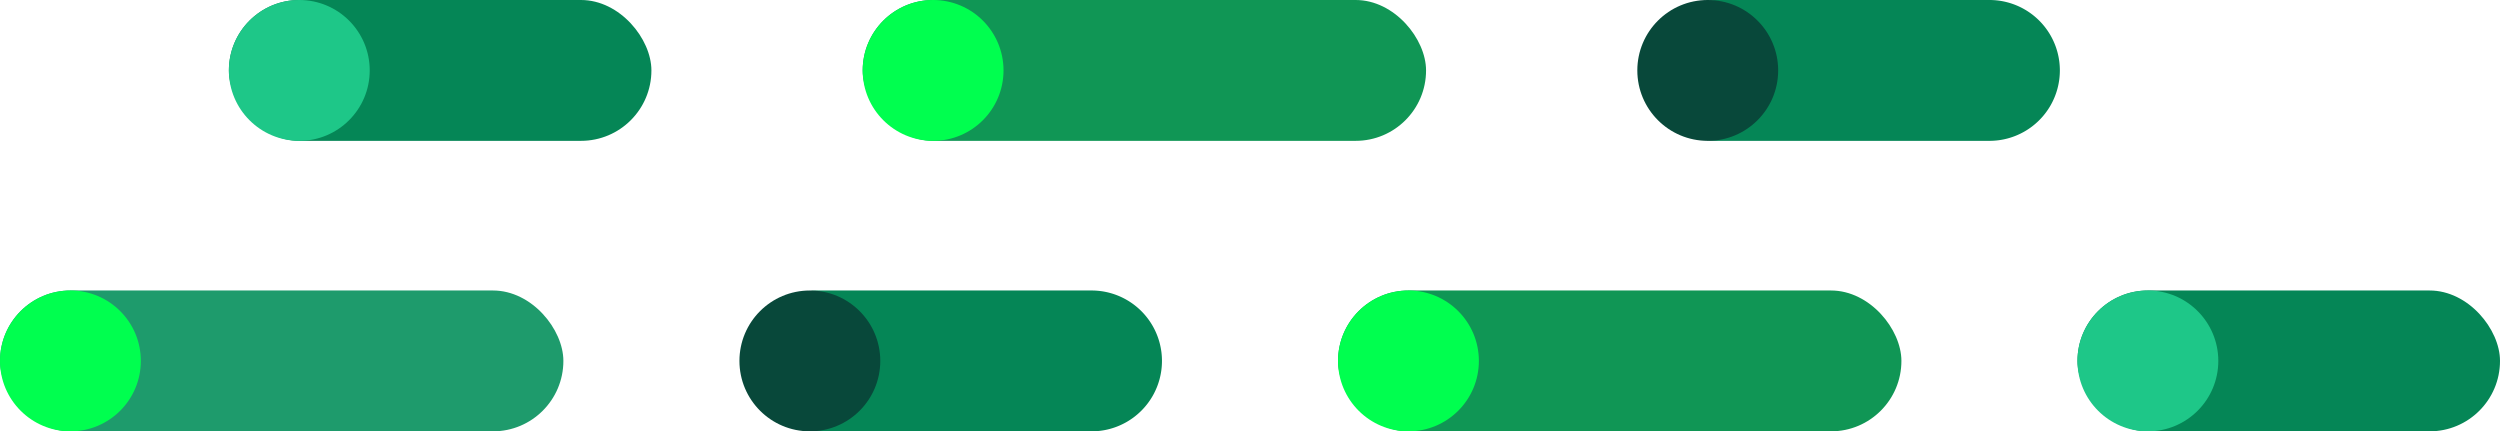
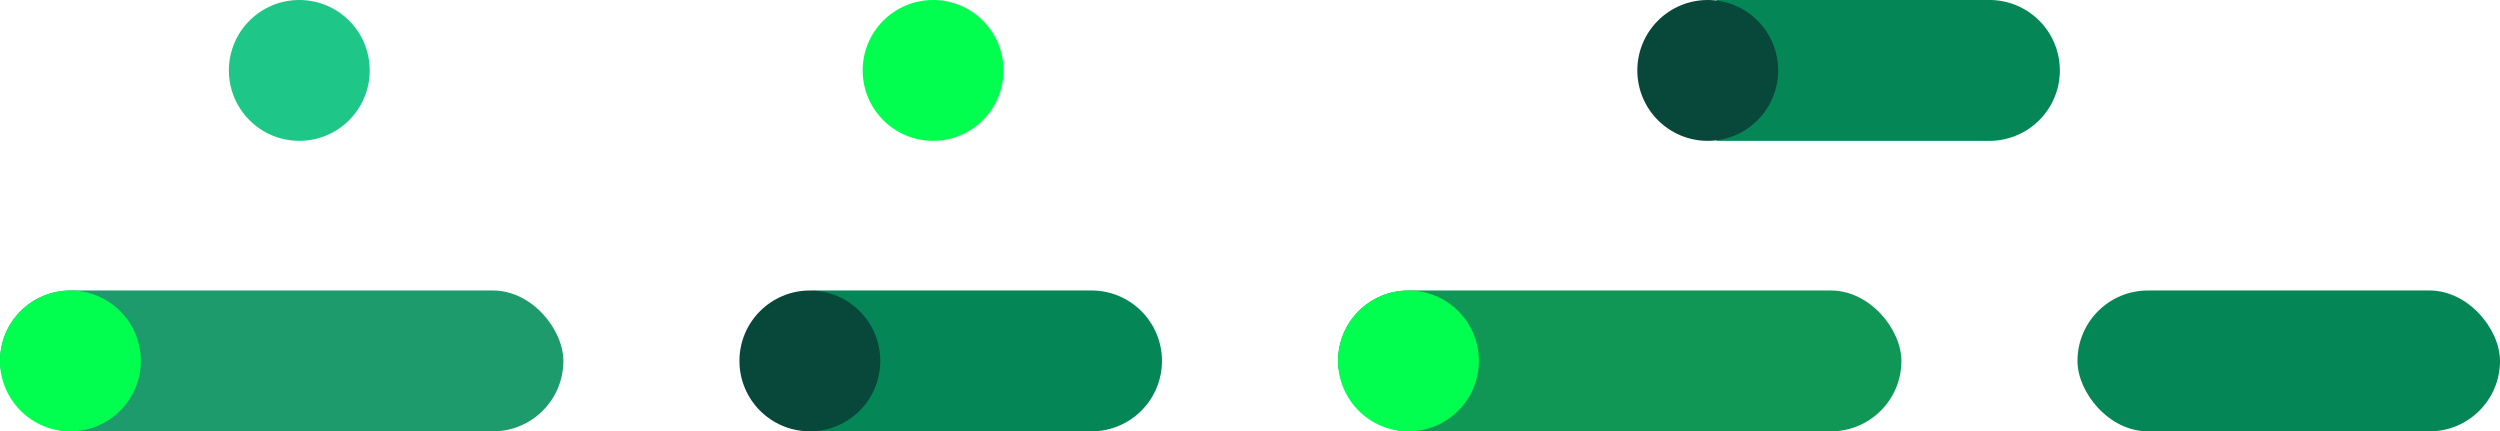
<svg xmlns="http://www.w3.org/2000/svg" width="284" height="49" viewBox="0 0 284 49">
  <g fill="none" fill-rule="evenodd">
-     <rect width="48" height="16" x="26" fill="#058656" rx="8" />
-     <path fill="#058656" d="M195 0h31a8 8 0 1 1 0 16h-31a8 8 0 1 1 0-16zM93 33h31a8 8 0 1 1 0 16H93a8 8 0 1 1 0-16z" />
+     <path fill="#058656" d="M195 0h31a8 8 0 1 1 0 16h-31zM93 33h31a8 8 0 1 1 0 16H93a8 8 0 1 1 0-16z" />
    <rect width="48" height="16" x="236" y="33" fill="#058656" rx="8" />
    <rect width="64" height="16" y="33" fill="#1E9B6C" rx="8" />
-     <rect width="64" height="16" x="98" fill="#109655" rx="8" />
    <rect width="64" height="16" x="152" y="33" fill="#109655" rx="8" />
    <circle cx="34" cy="8" r="8" fill="#1EC788" />
    <circle cx="194" cy="8" r="8" fill="#08483A" />
    <circle cx="92" cy="41" r="8" fill="#08483A" />
-     <circle cx="244" cy="41" r="8" fill="#1EC788" />
    <circle cx="8" cy="41" r="8" fill="#00FF4F" />
    <circle cx="106" cy="8" r="8" fill="#00FF4F" />
    <circle cx="160" cy="41" r="8" fill="#00FF4F" />
  </g>
</svg>